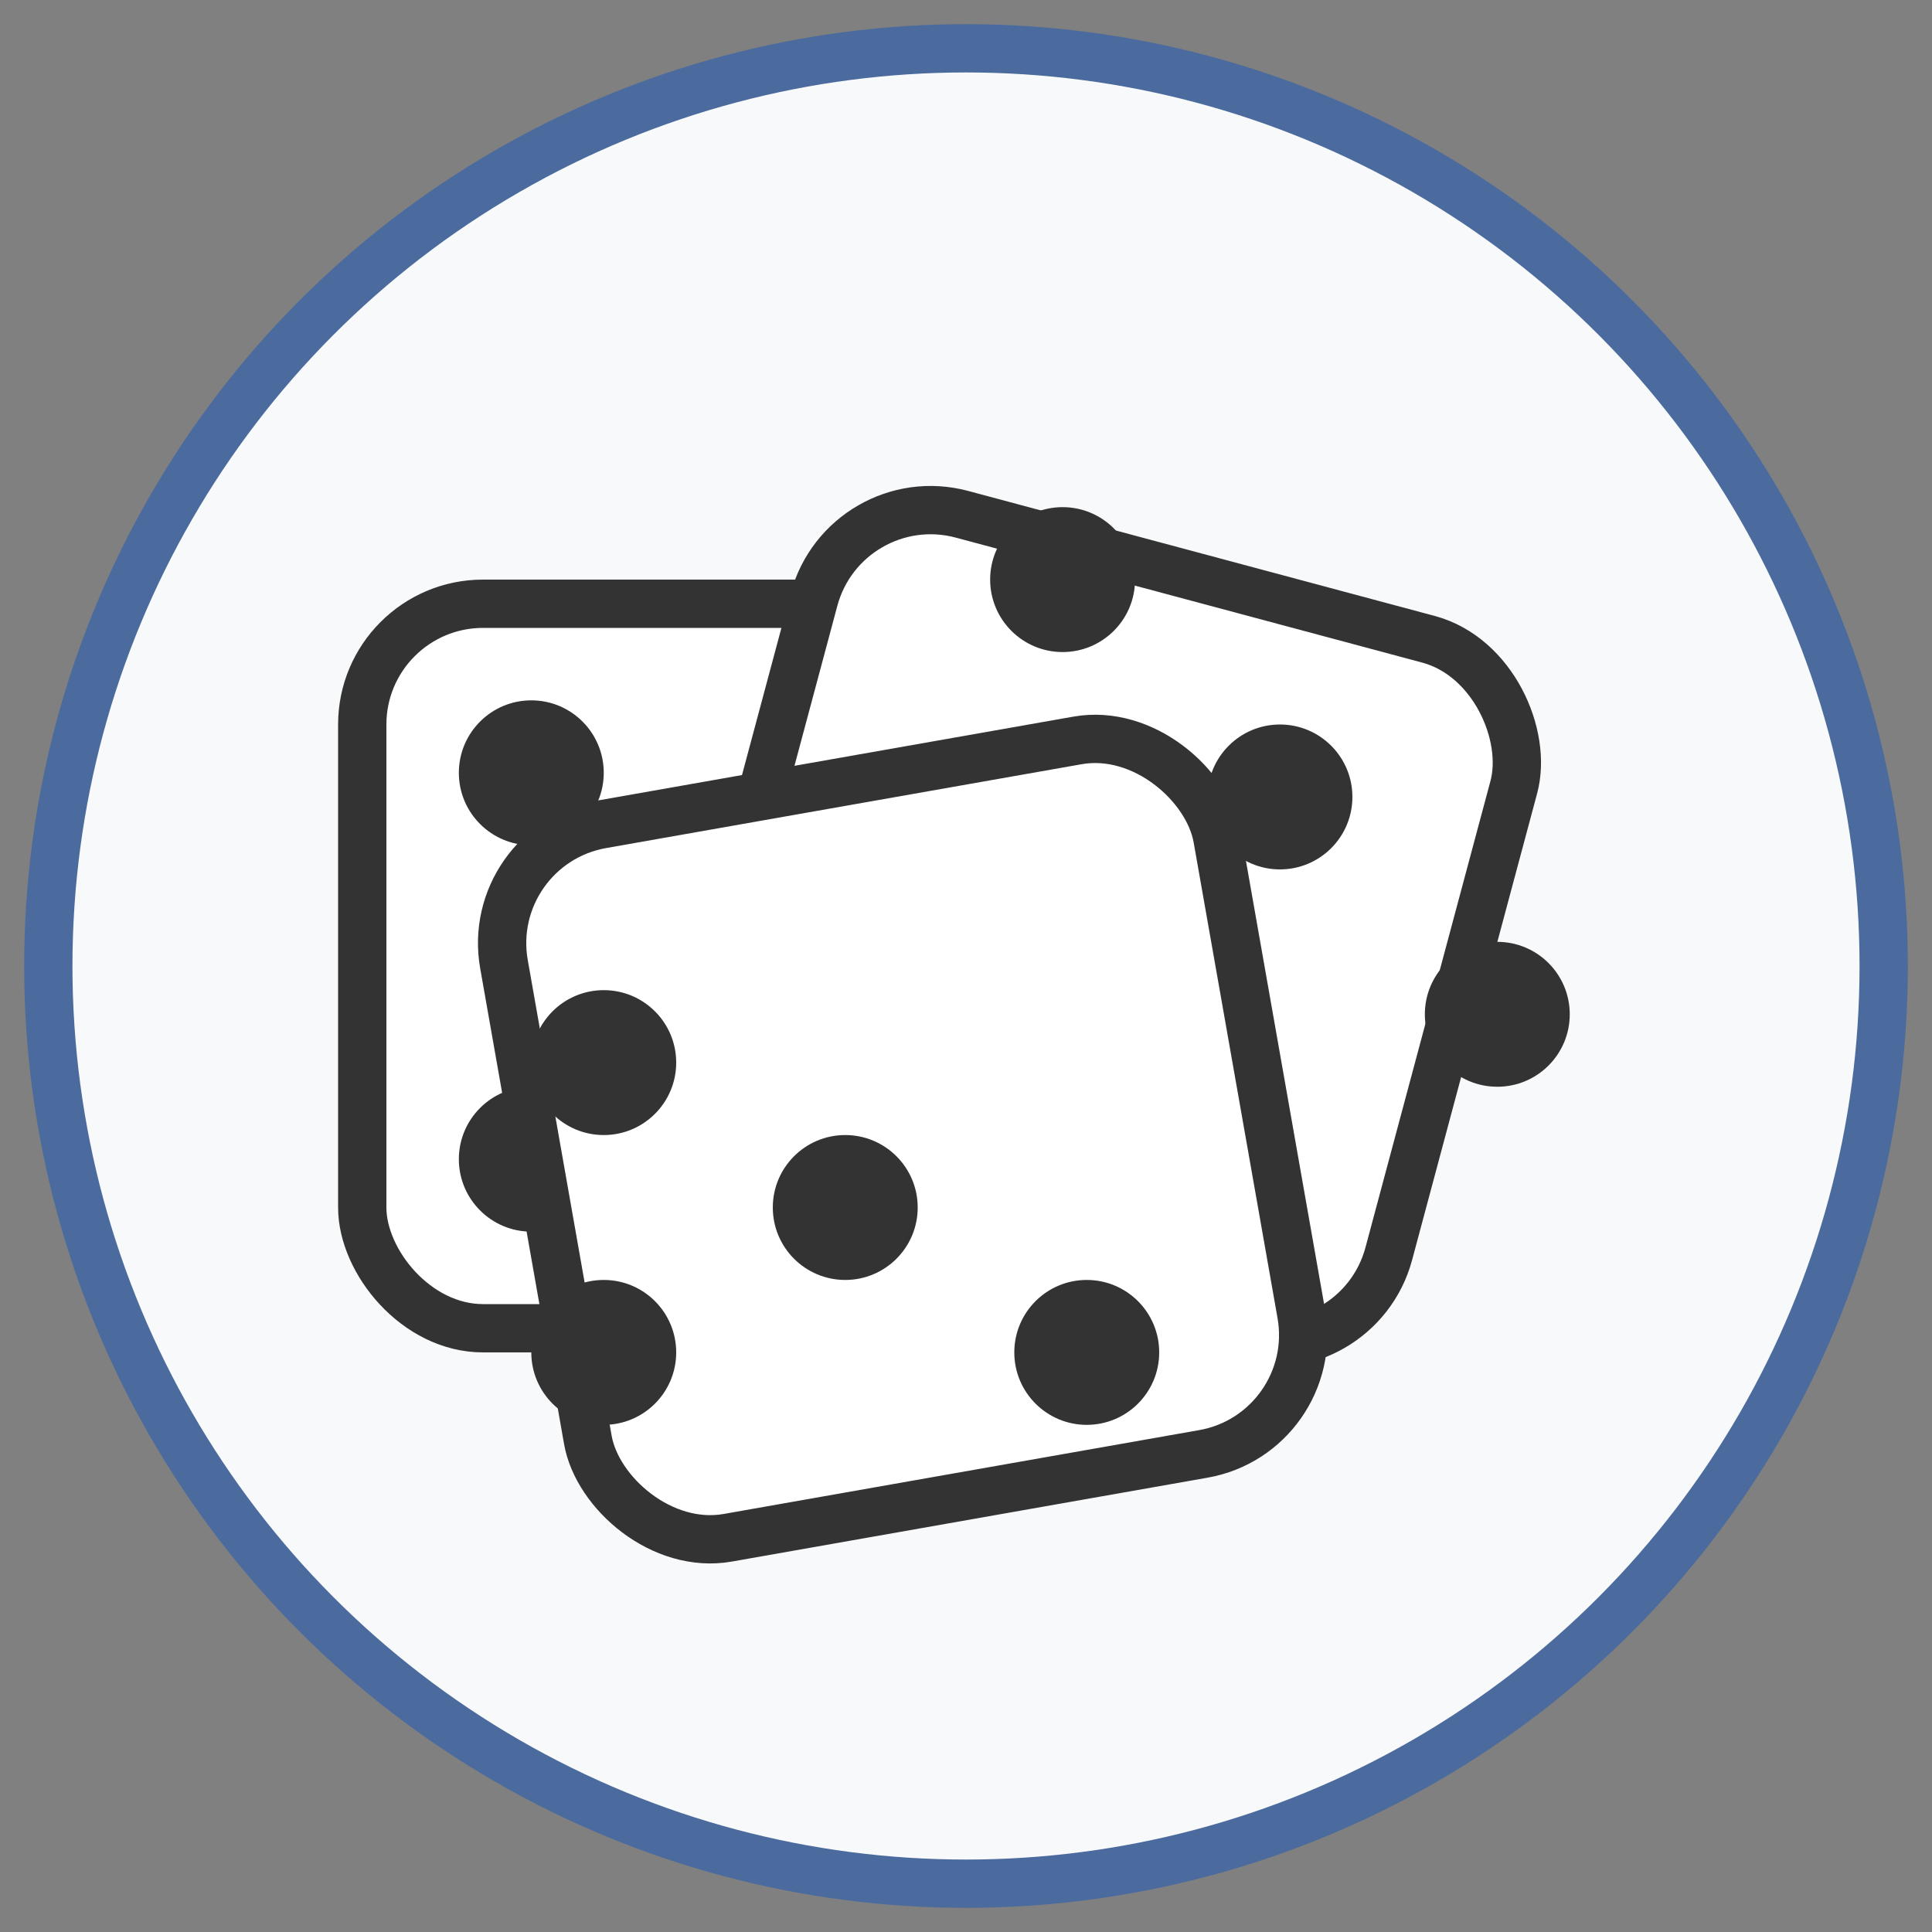
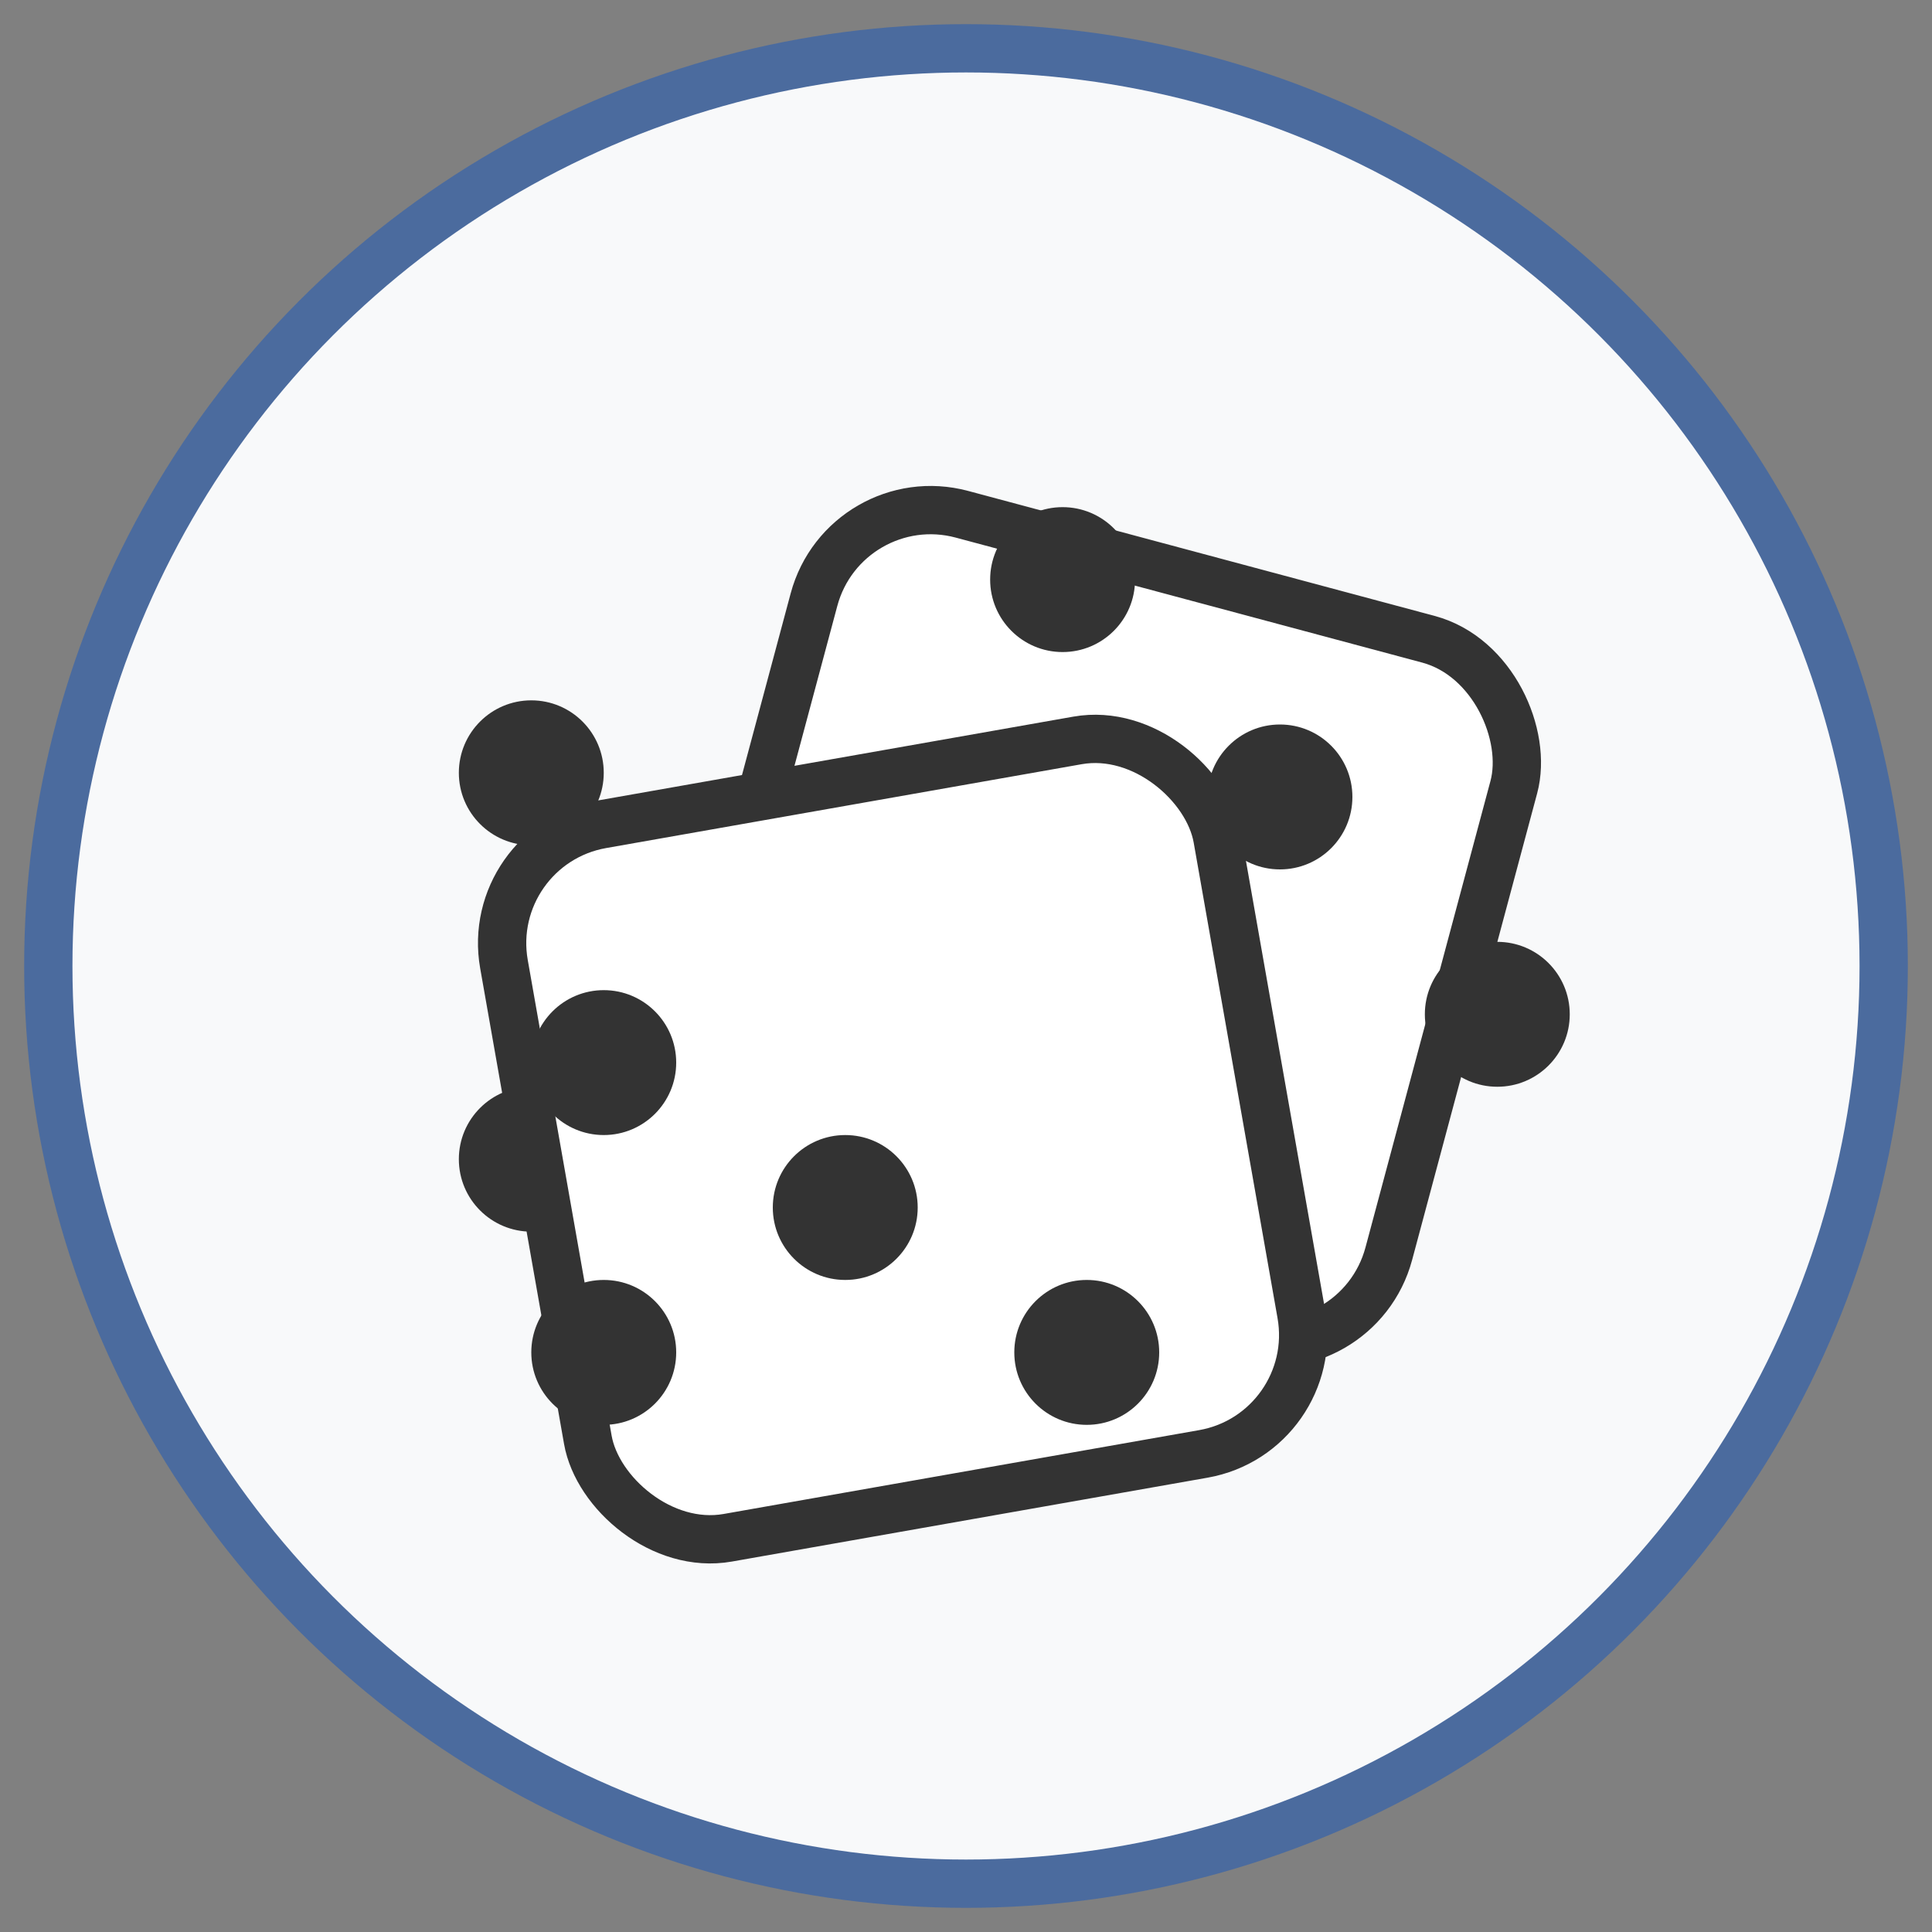
<svg xmlns="http://www.w3.org/2000/svg" width="80" height="80" viewBox="0 0 80 80" fill="none">
  <rect x="0" y="0" width="80" height="80" fill="#808080" stroke="none" />
  <circle cx="40" cy="40" r="38" fill="#F8F9FA" stroke="#4B6B9E" stroke-width="2" />
-   <rect x="15" y="25" width="30" height="30" rx="5" fill="white" stroke="#333333" stroke-width="2" />
  <circle cx="22" cy="32" r="3" fill="#333333" />
  <circle cx="30" cy="40" r="3" fill="#333333" />
  <circle cx="38" cy="48" r="3" fill="#333333" />
  <circle cx="22" cy="48" r="3" fill="#333333" />
  <circle cx="38" cy="32" r="3" fill="#333333" />
  <rect x="35" y="20" width="30" height="30" rx="5" transform="rotate(15 35 20)" fill="white" stroke="#333333" stroke-width="2" />
  <circle cx="44" cy="24" r="3" fill="#333333" />
  <circle cx="53" cy="33" r="3" fill="#333333" />
  <circle cx="62" cy="42" r="3" fill="#333333" />
  <rect x="20" y="35" width="30" height="30" rx="5" transform="rotate(-10 20 35)" fill="white" stroke="#333333" stroke-width="2" />
  <circle cx="25" cy="44" r="3" fill="#333333" />
  <circle cx="35" cy="50" r="3" fill="#333333" />
  <circle cx="45" cy="56" r="3" fill="#333333" />
  <circle cx="25" cy="56" r="3" fill="#333333" />
</svg>